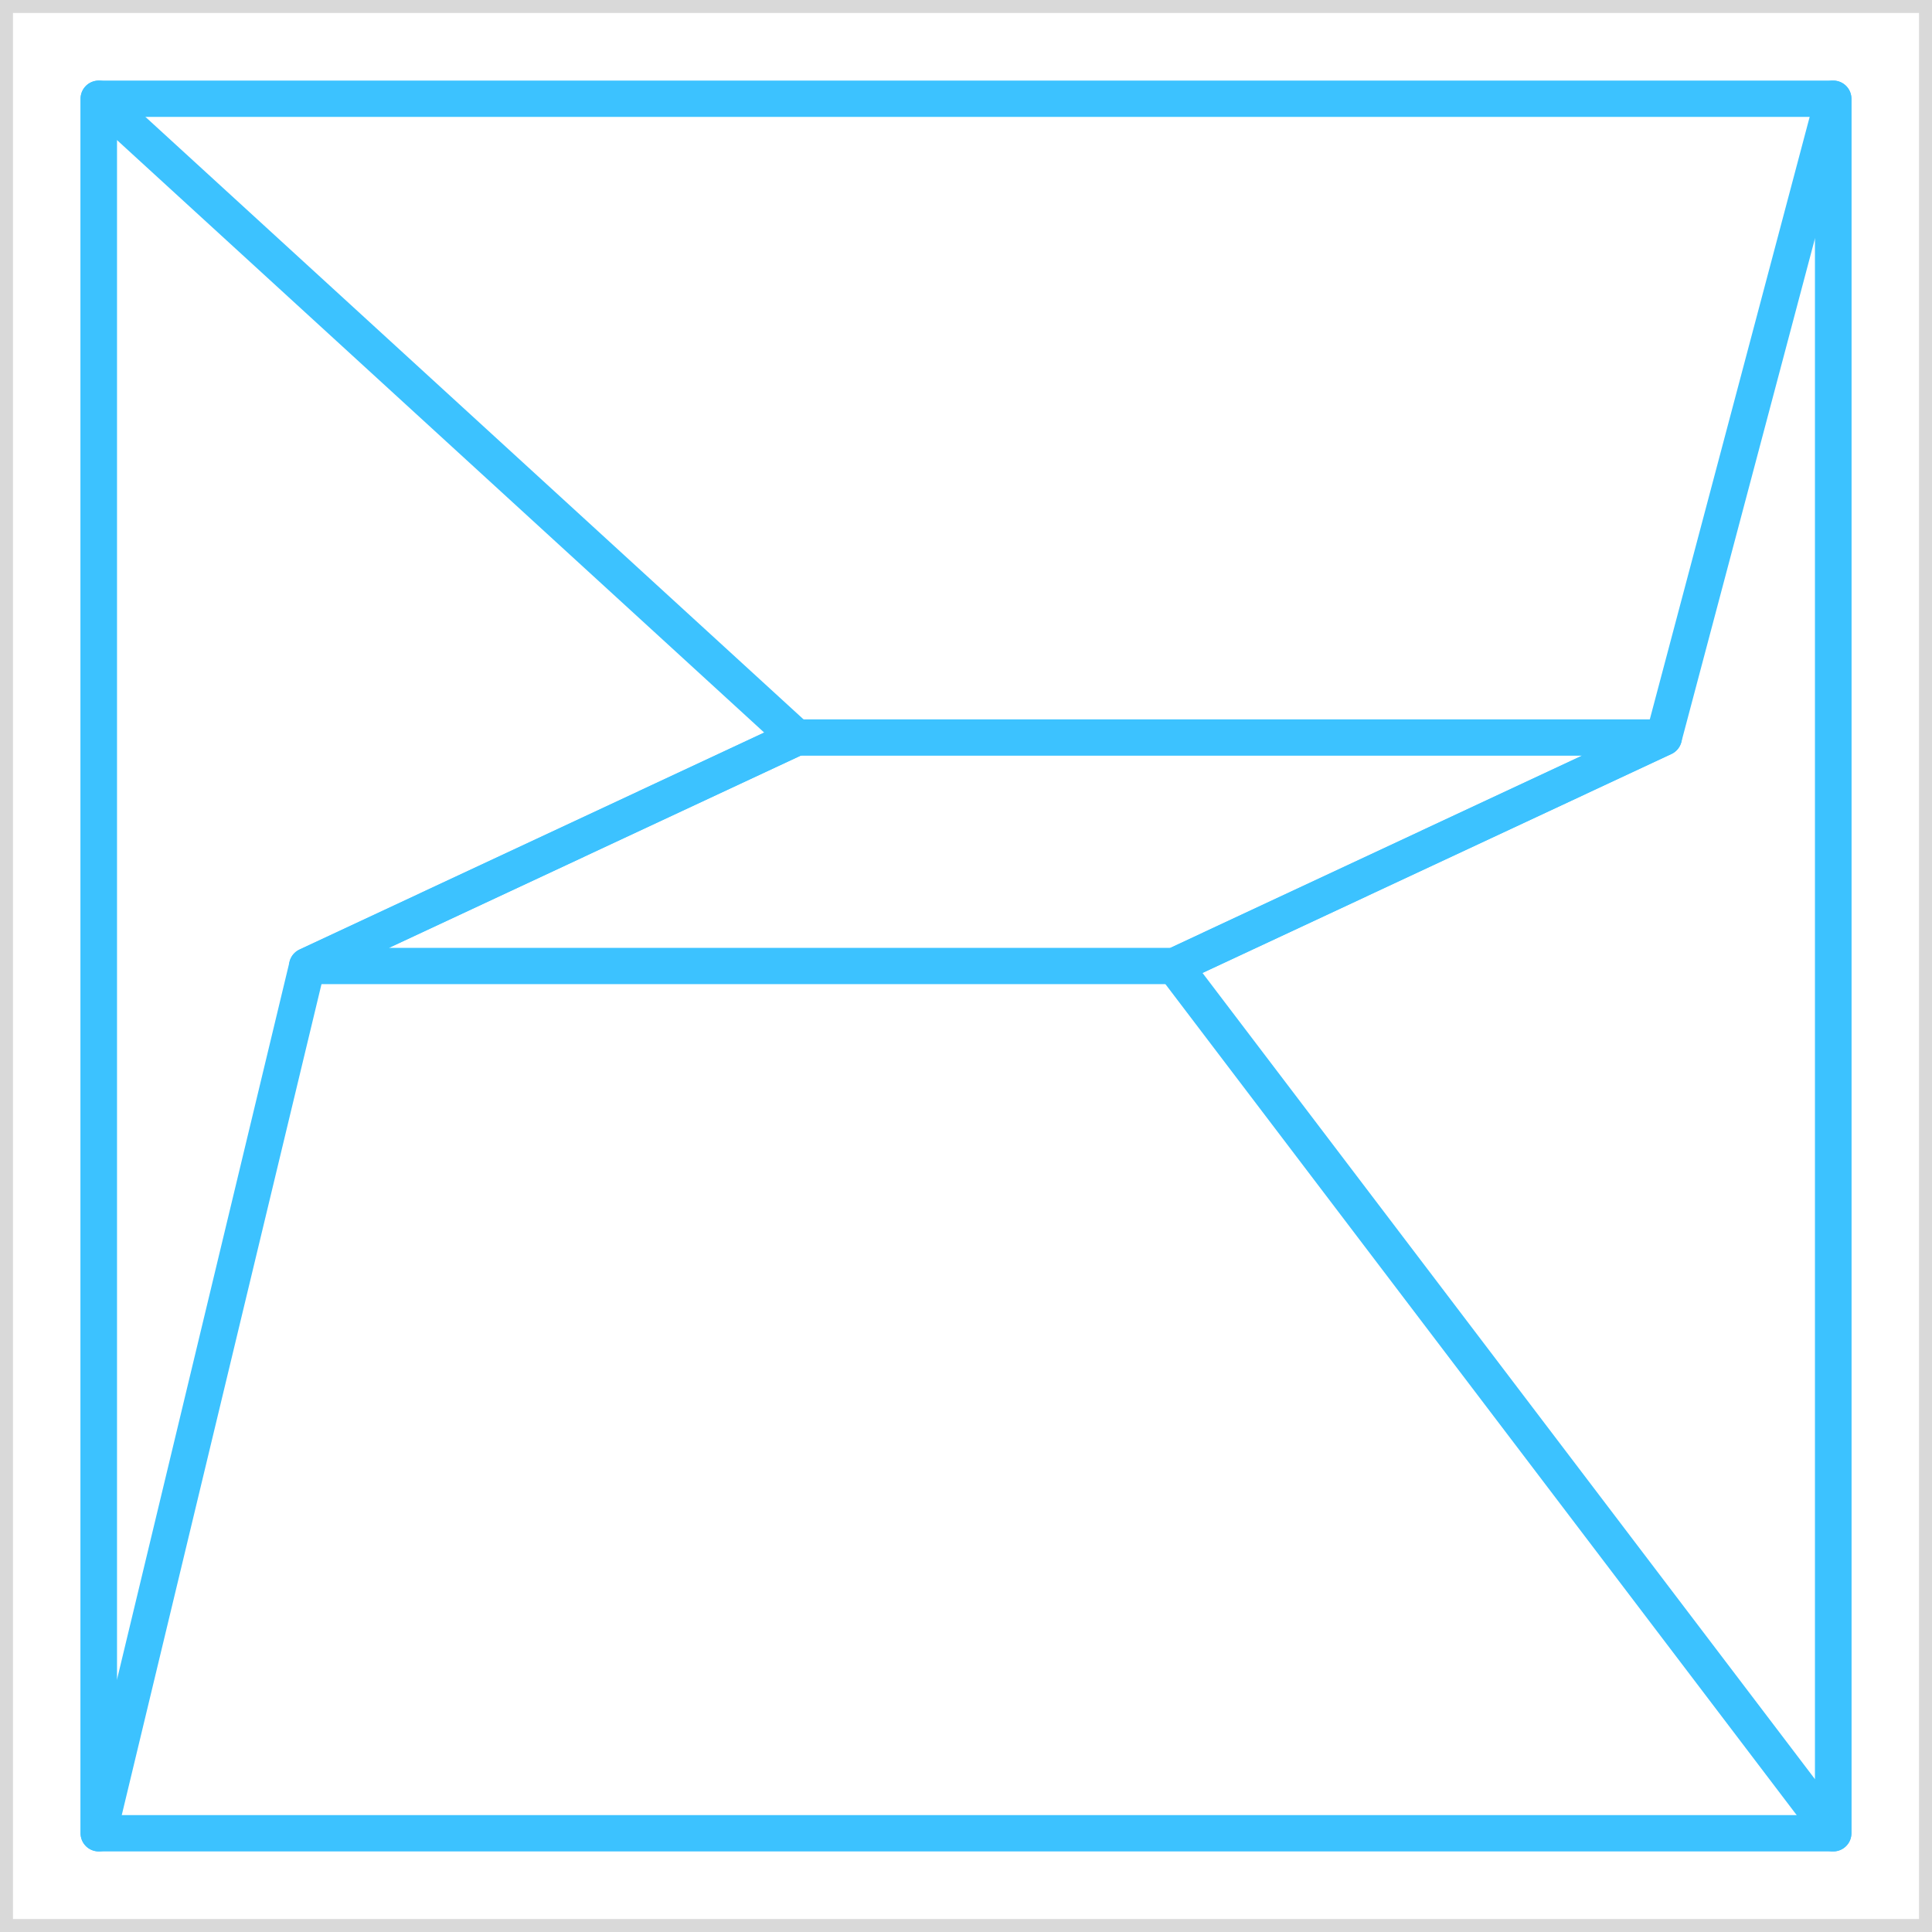
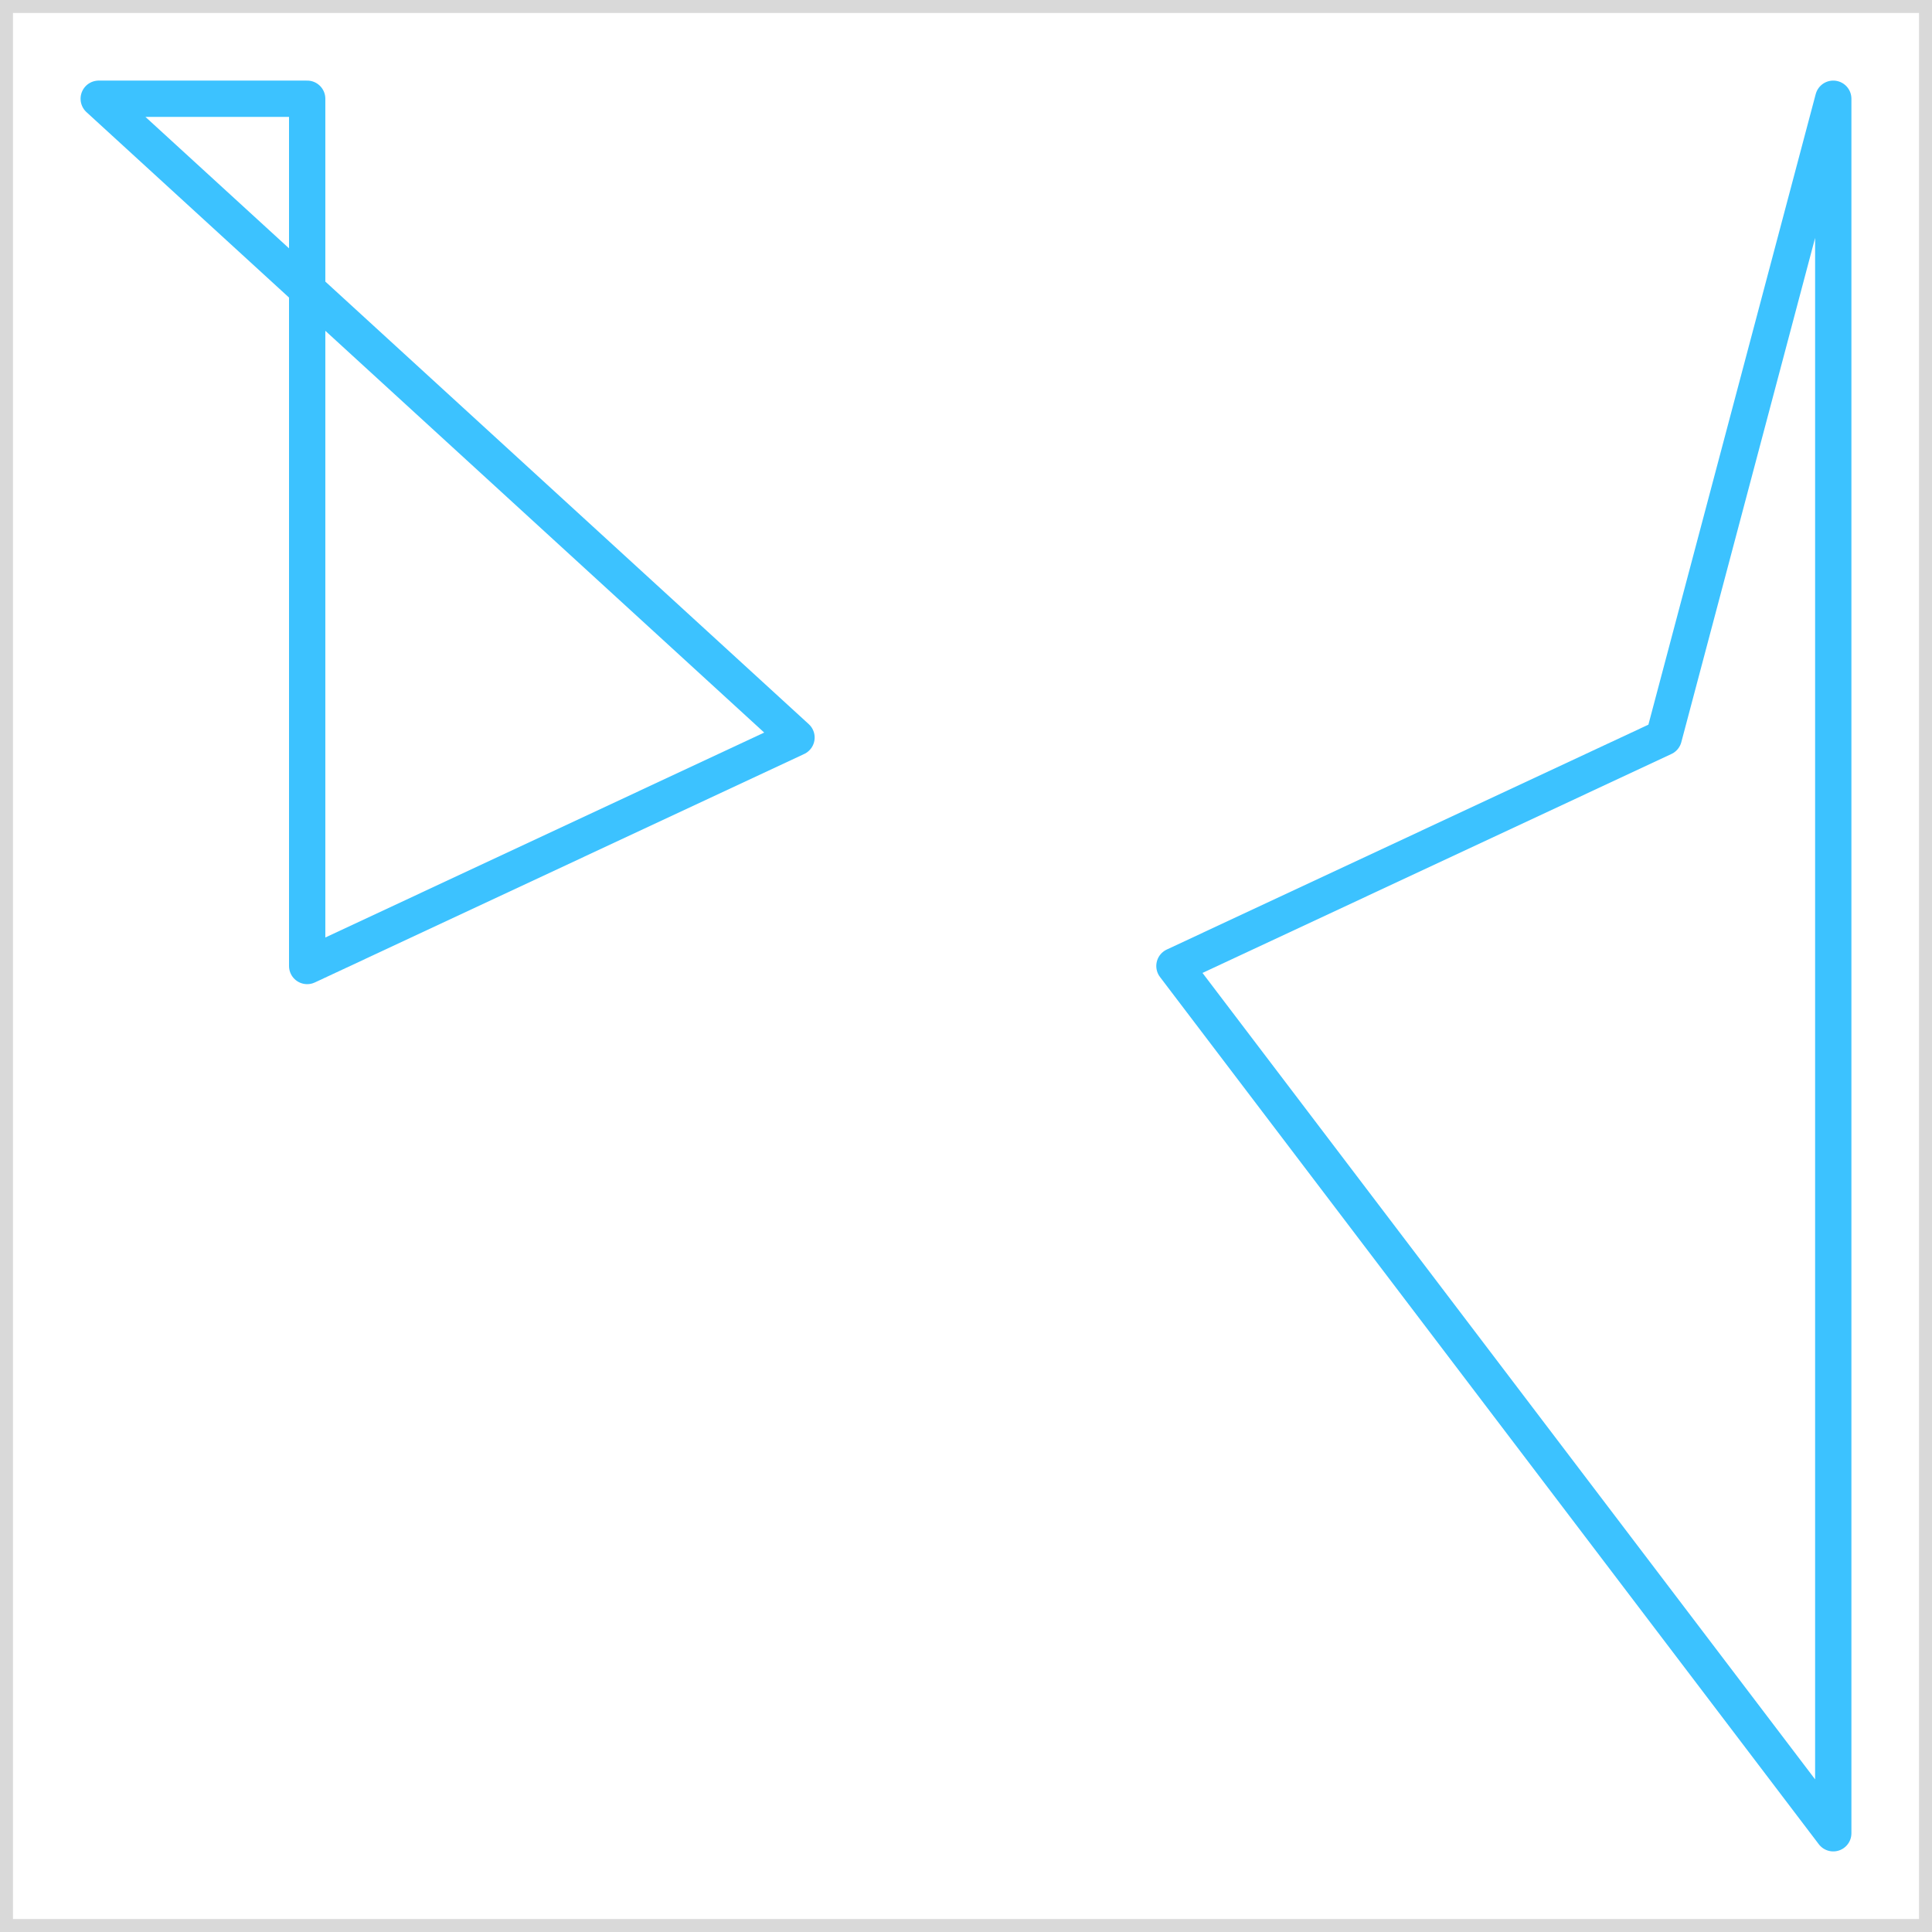
<svg xmlns="http://www.w3.org/2000/svg" width="149" height="149" viewBox="0 0 149 149" fill="none">
  <rect x="0" y="0" width="149" height="149" fill="#333333" stroke="none" />
  <rect x="0.5" y="0.5" width="148" height="148" fill="white" />
  <rect x="0.5" y="0.5" width="148" height="148" stroke="#D9D9D9" />
-   <path d="M7.614 7.615V141.385H141.384V7.615H7.614ZM23.69 74.5L61.428 56.88H128.313L90.575 74.5H23.69Z" stroke="#3CC2FF" stroke-width="2.8" stroke-linejoin="round" />
-   <path d="M7.614 7.615L61.428 56.88L23.69 74.5L7.614 141.385V7.615Z" stroke="#3CC2FF" stroke-width="2.8" stroke-linejoin="round" />
+   <path d="M7.614 7.615L61.428 56.88L23.69 74.5V7.615Z" stroke="#3CC2FF" stroke-width="2.8" stroke-linejoin="round" />
  <path d="M141.385 7.615V141.385L90.575 74.5L128.313 56.88L141.385 7.615Z" stroke="#3CC2FF" stroke-width="2.8" stroke-linejoin="round" />
</svg>